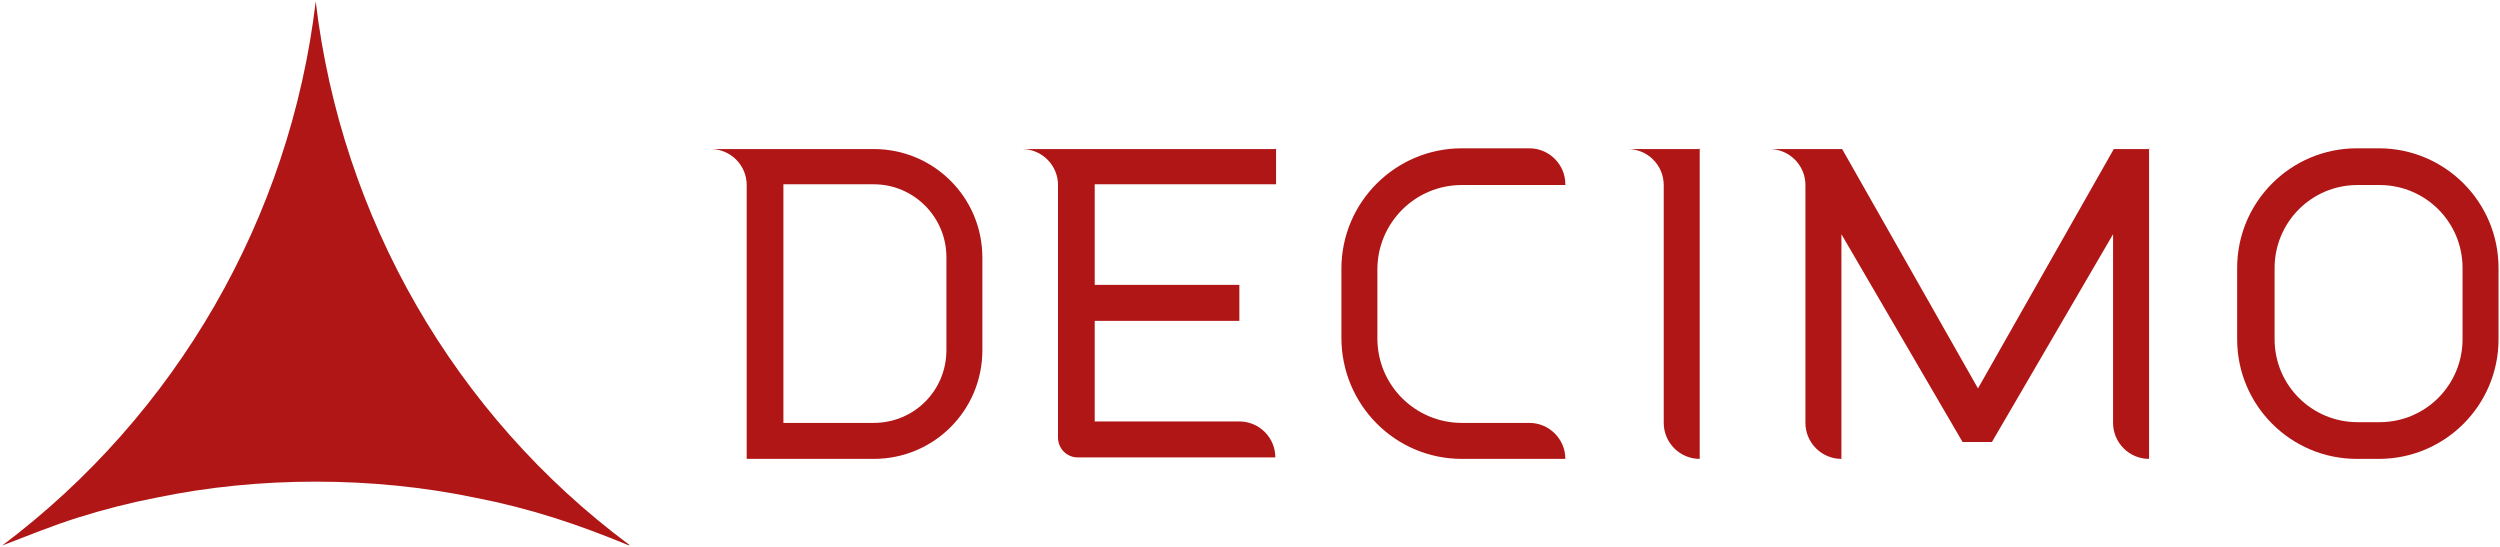
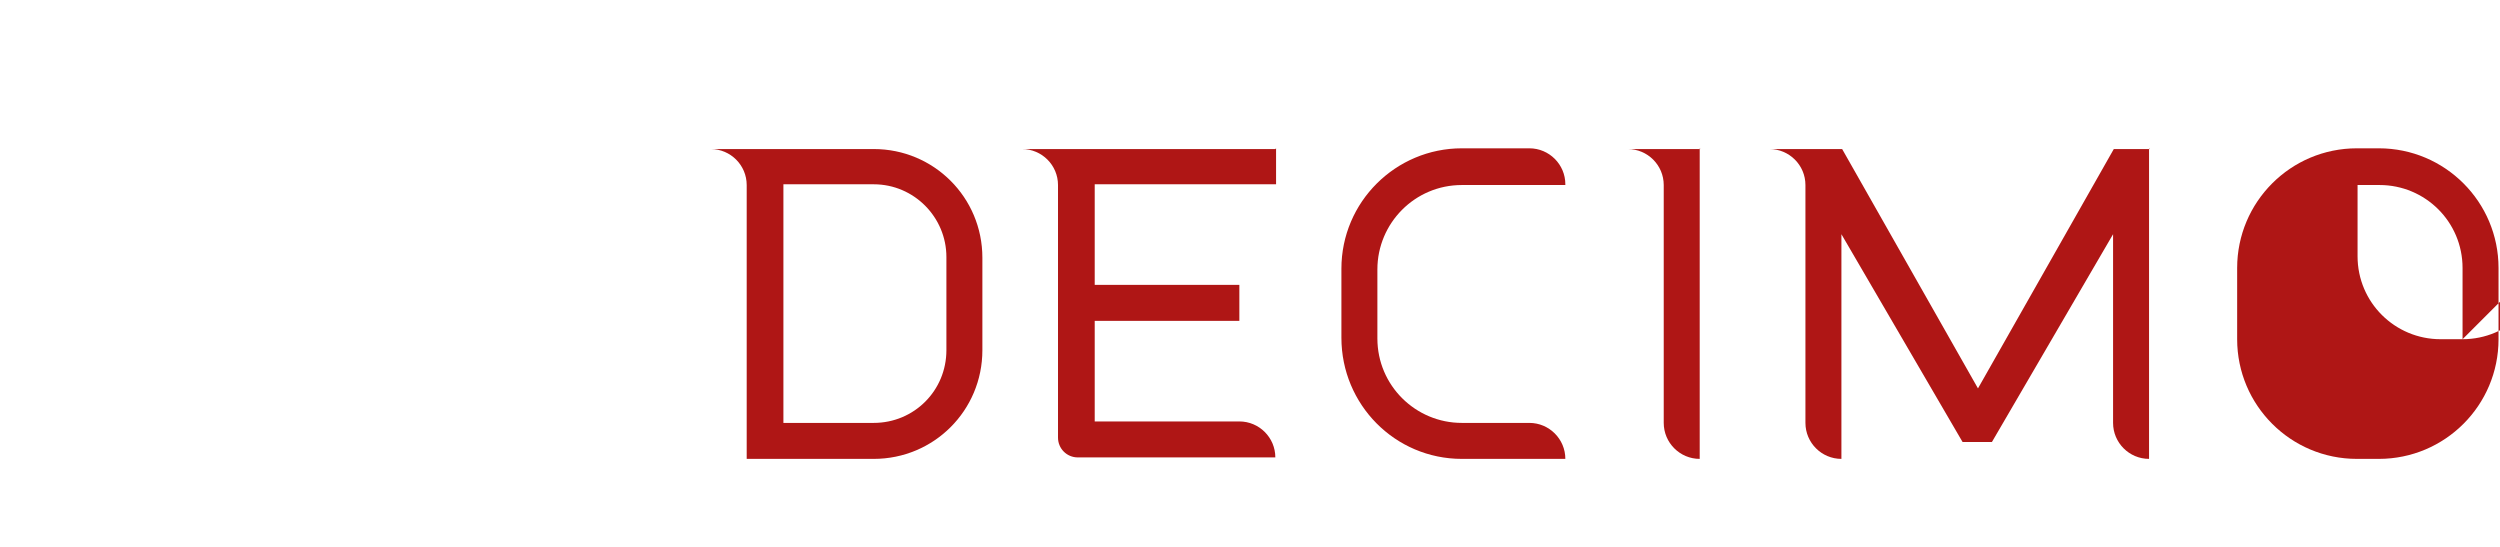
<svg xmlns="http://www.w3.org/2000/svg" id="a" data-name="Unnamed [10]" width="340.5" height="74.5" viewBox="0 0 340.5 74.5">
  <g id="b" data-name="ARC">
    <g>
-       <path d="M340.3,36.5v9.7c0,9-7.3,16.3-16.3,16.3h-3c-9,0-16.3-7.3-16.3-16.3v-9.7c0-9,7.3-16.3,16.3-16.3h3c9,0,16.3,7.3,16.3,16.3Zm-4.9,9.7v-9.7c0-6.3-5.1-11.3-11.3-11.3h-3c-6.3,0-11.3,5.1-11.3,11.3v9.7c0,6.3,5.1,11.3,11.3,11.3h3c6.3,0,11.3-5.1,11.3-11.3Z" style="fill: #af1615;" />
+       <path d="M340.3,36.5v9.7c0,9-7.3,16.3-16.3,16.3h-3c-9,0-16.3-7.3-16.3-16.3v-9.7c0-9,7.3-16.3,16.3-16.3h3c9,0,16.3,7.3,16.3,16.3Zm-4.9,9.7v-9.7c0-6.3-5.1-11.3-11.3-11.3h-3v9.7c0,6.3,5.1,11.3,11.3,11.3h3c6.3,0,11.3-5.1,11.3-11.3Z" style="fill: #af1615;" />
      <path d="M292.7,20.2V62.5c-2.7,0-4.9-2.2-4.9-4.9V31.9l-16.5,28.3h-4l-16.5-28.3v30.6c-2.7,0-4.9-2.2-4.9-4.9V25.2c0-2.7-2.2-4.9-4.9-4.9h9.9l18.5,32.6,18.5-32.6h4.9Z" style="fill: #af1615;" />
      <path d="M231.5,20.2V62.5c-2.7,0-4.9-2.2-4.9-4.9V25.2c0-2.7-2.2-4.9-4.9-4.9h9.9Z" style="fill: #af1615;" />
      <path d="M213.2,25.2h-14.1c-6.4,0-11.5,5.2-11.5,11.5v9.4c0,6.4,5.2,11.5,11.5,11.5h9.2c2.7,0,4.9,2.2,4.9,4.9h-14.1c-9.1,0-16.4-7.4-16.4-16.5v-9.4c0-9.1,7.4-16.4,16.4-16.4h9.2c2.7,0,4.9,2.2,4.9,4.9Z" style="fill: #af1615;" />
      <path d="M173.8,20.2v4.9h-24.7v13.7h19.7v4.9h-19.7v13.7h19.7c2.7,0,4.9,2.2,4.9,4.9h-26.9c-1.5,0-2.7-1.2-2.7-2.7V25.2c0-2.7-2.2-4.9-4.9-4.9h34.5Z" style="fill: #af1615;" />
      <path d="M133.8,35v12.7c0,8.2-6.6,14.8-14.8,14.8h-17.3V25.2c0-2.7-2.2-4.9-4.9-4.9h22.2c8.2,0,14.8,6.6,14.8,14.8Zm-4.9,12.7v-12.7c0-5.4-4.4-9.9-9.9-9.9h-12.3V57.6h12.3c5.5,0,9.9-4.4,9.9-9.9Z" style="fill: #af1615;" />
-       <path d="M85.7,74.3c-3.4-1.4-6.8-2.7-10.3-3.8-3.5-1.1-7-2-10.6-2.7-7.2-1.5-14.5-2.2-21.8-2.2s-14.6,.7-21.8,2.2c-3.6,.7-7.1,1.6-10.6,2.7-3.5,1.1-6.9,2.5-10.3,3.8C24,56.5,39.5,29.7,43,.2c3.5,29.5,18.9,56.3,42.7,74Z" style="fill: #af1615;" />
    </g>
  </g>
</svg>